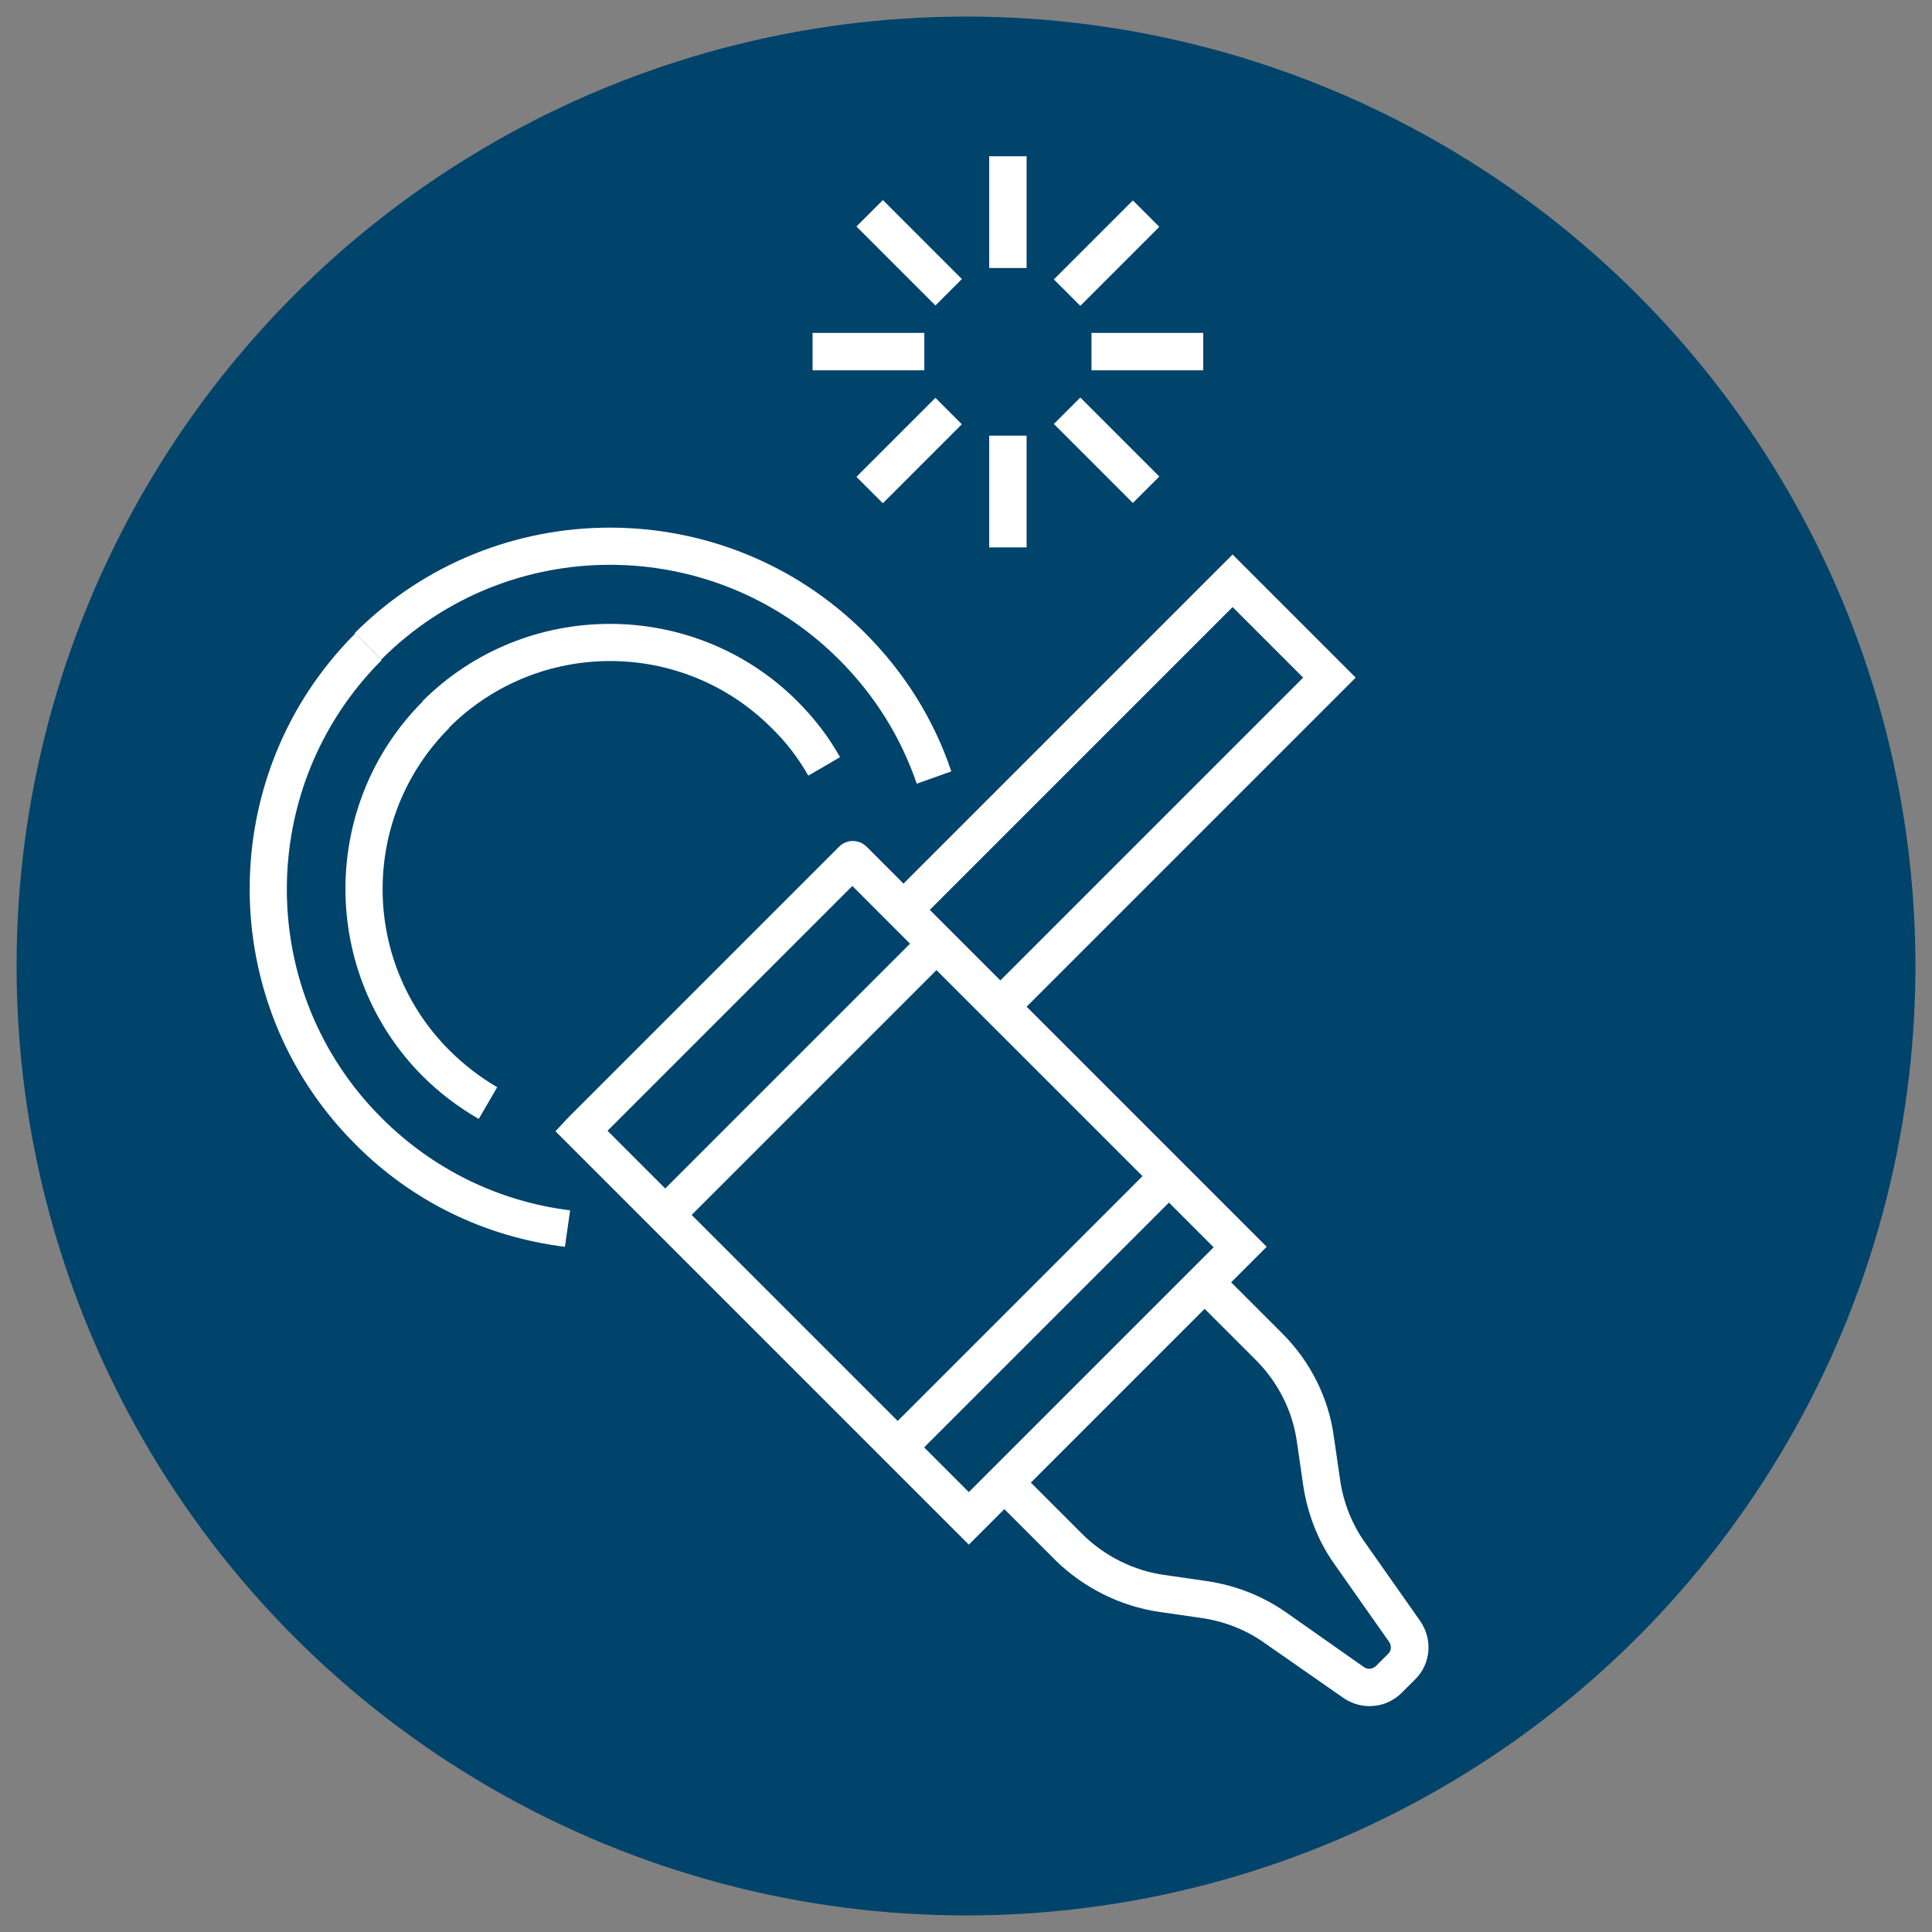
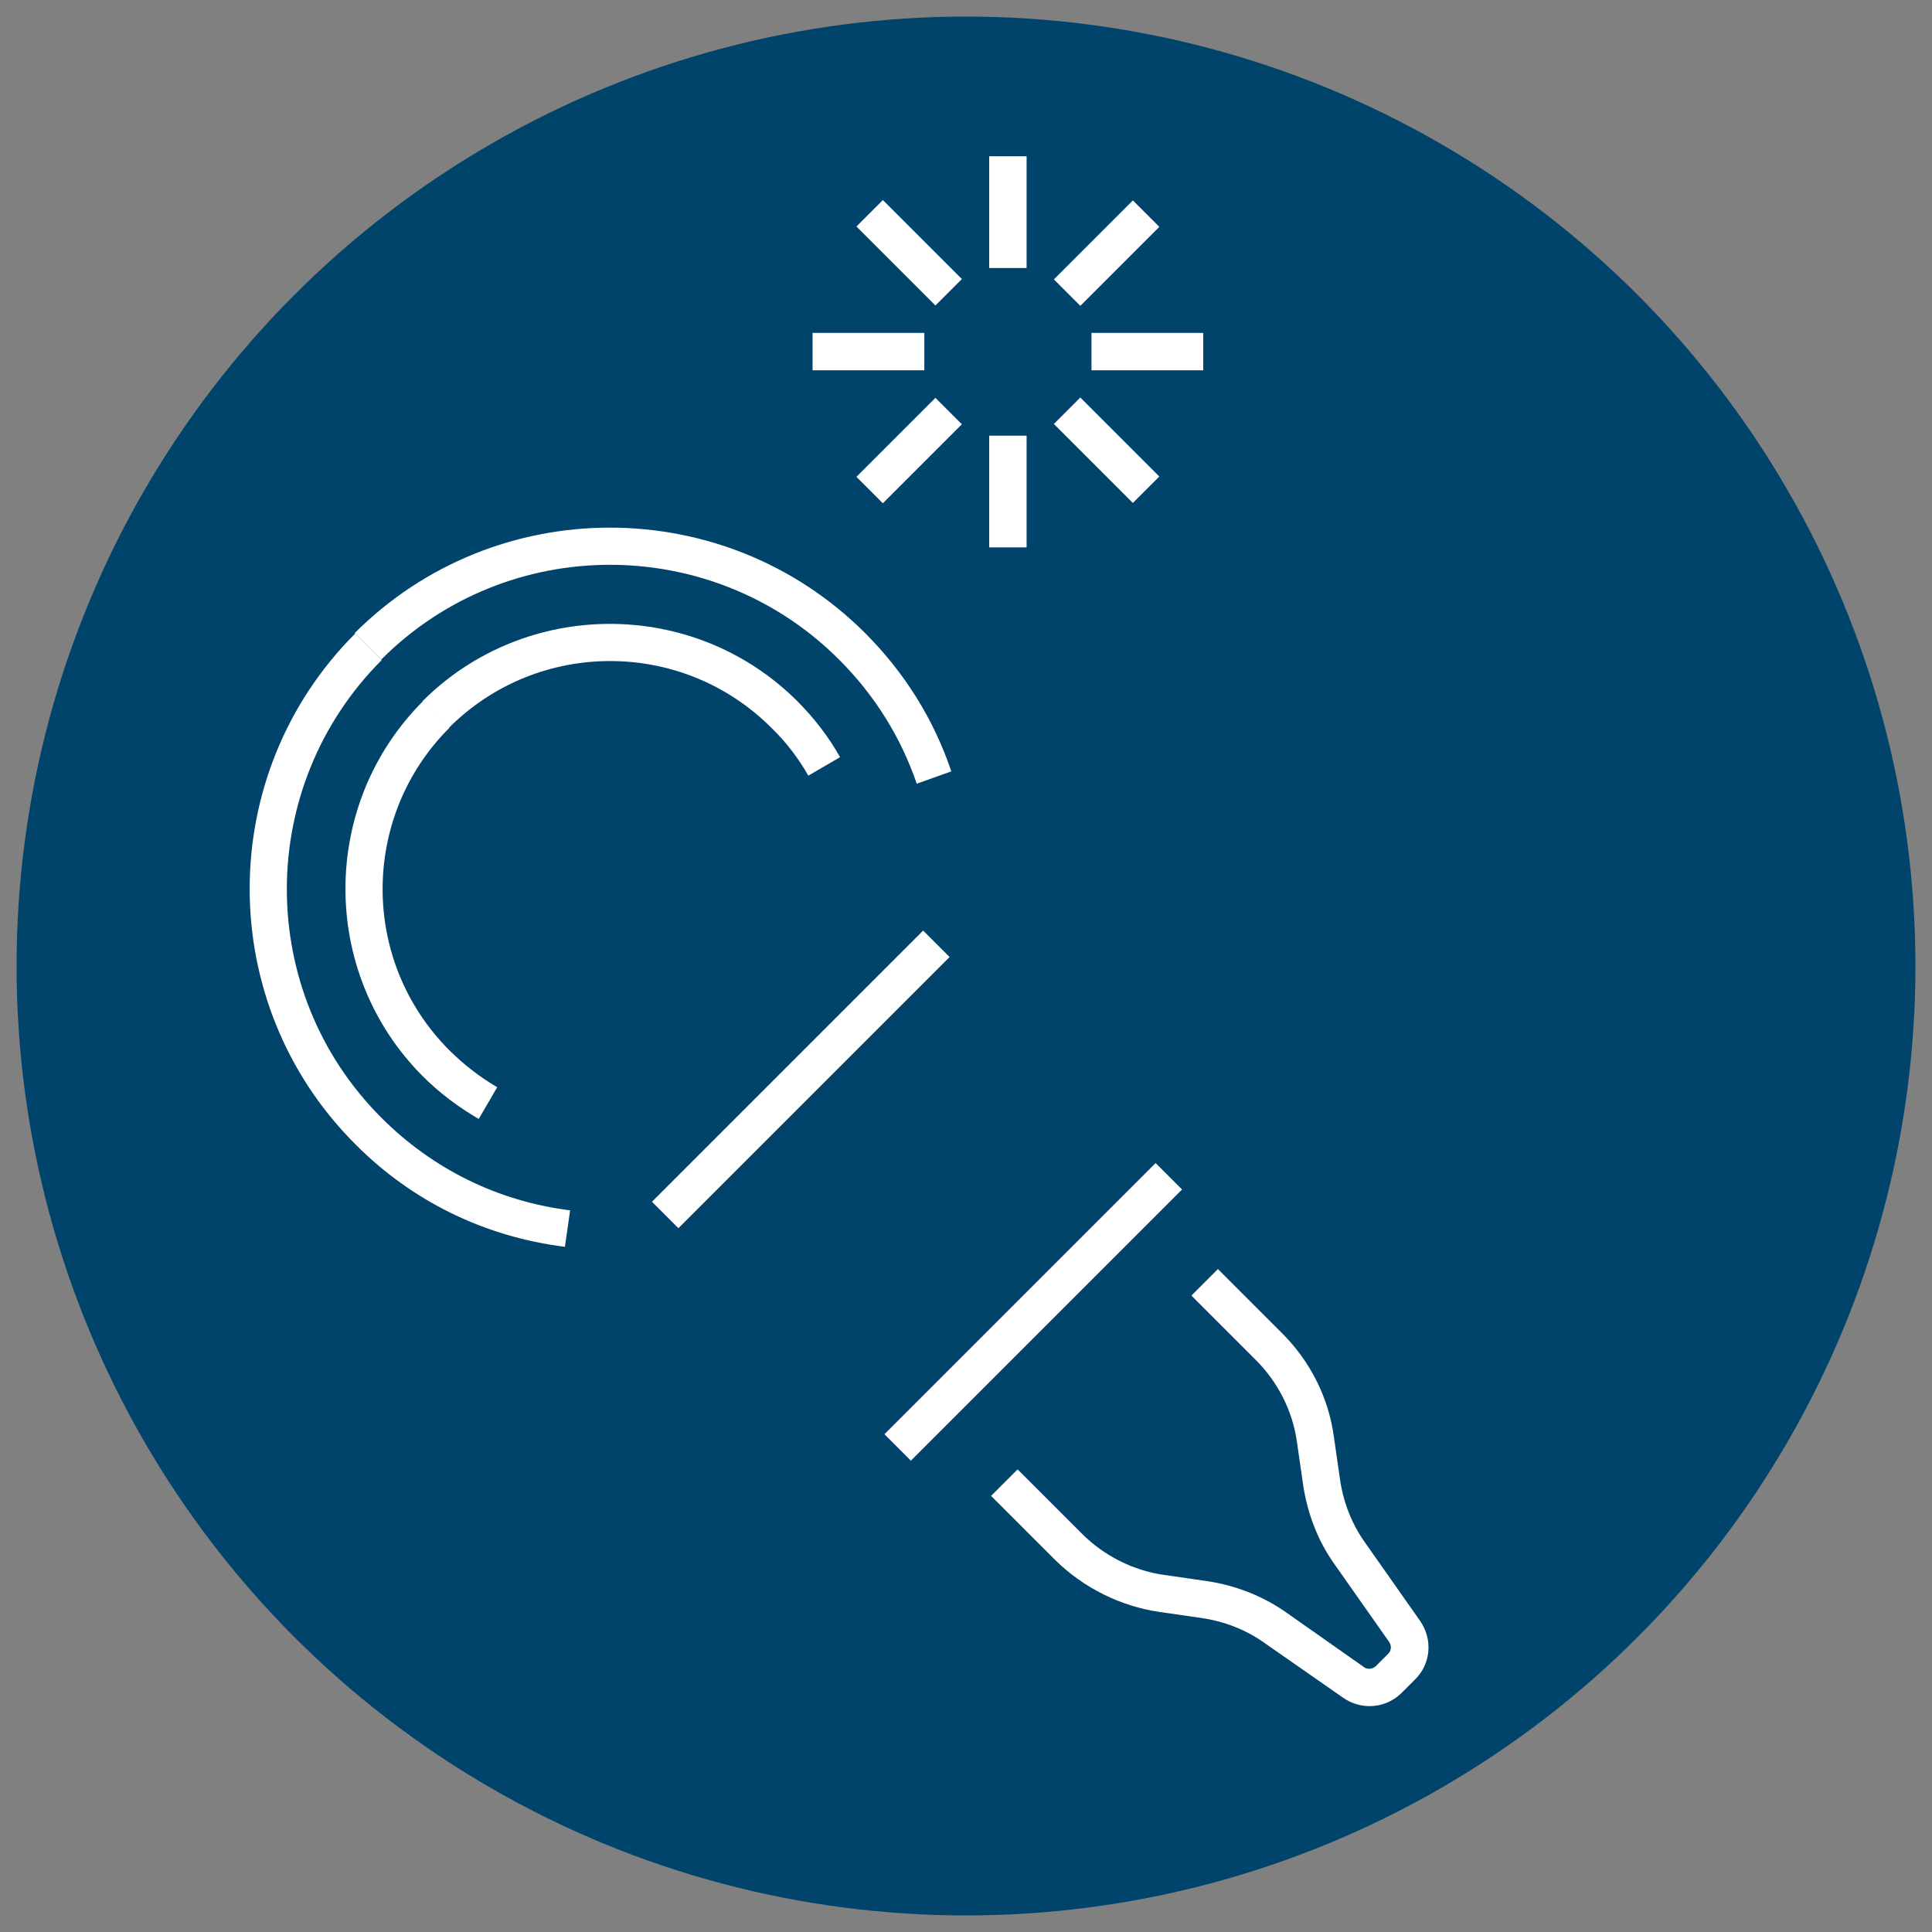
<svg xmlns="http://www.w3.org/2000/svg" version="1.1" id="Layer_1" x="0px" y="0px" viewBox="0 0 408 408" style="enable-background:new 0 0 408 408;" xml:space="preserve">
  <rect x="0" y="0" width="408" height="408" fill="#808080" stroke="none" />
  <style type="text/css"> .st0{fill:#00436B;} .st1{fill:none;stroke:#FFFFFF;stroke-width:7;stroke-miterlimit:10;stroke-dasharray:18,9,18,9,18,9;} .st2{fill:none;stroke:#FFFFFF;stroke-width:7;stroke-miterlimit:10;} .st3{fill:#FFFFFF;} .st4{fill:#00446A;} .st5{fill:#00446A;stroke:#FFFFFF;stroke-width:7;stroke-miterlimit:10;} .st6{fill:none;stroke:#FFFFFF;stroke-width:3;stroke-miterlimit:10;stroke-dasharray:3.6,1.8,3.6,1.8,3.6,1.8;} .st7{fill:none;stroke:#FFFFFF;stroke-width:3;stroke-miterlimit:10;} .st8{fill:#00436B;stroke:#FFFFFF;stroke-width:3;stroke-miterlimit:10;} .st9{fill:none;stroke:#B2B2B2;stroke-width:2;stroke-miterlimit:10;} .st10{fill:#595454;} .st11{fill:#B2B2B2;} .st12{fill:#F5F5F5;} .st13{fill:#4E4E4F;} .st14{fill:none;stroke:#4E4E4F;stroke-width:4;stroke-miterlimit:10;} .st15{fill:none;stroke:#FFFFFF;stroke-width:4;stroke-miterlimit:10;} .st16{fill:#00446A;stroke:#FFFFFF;stroke-width:4;stroke-miterlimit:10;} .st17{fill:none;stroke:#FFFFFF;stroke-width:4;stroke-miterlimit:10;stroke-dasharray:16,8,16,8,16,8;} .st18{fill:#F1F1F1;} .st19{fill:none;stroke:#4E4E4F;stroke-width:4;stroke-miterlimit:10;} .st20{fill:#F5F5F5;stroke:#4E4E4F;stroke-width:4;stroke-miterlimit:10;} .st21{fill:#4E4E4F;stroke:#4E4E4F;stroke-width:1.04;stroke-miterlimit:10;} .st22{fill:none;stroke:#4E4E4F;stroke-width:4;stroke-linecap:round;stroke-miterlimit:10;} .st23{fill:none;stroke:#4E4E4F;stroke-width:4;stroke-linecap:round;stroke-linejoin:round;stroke-miterlimit:10;} .st24{fill:none;stroke:#4E4E4F;stroke-width:4.065;stroke-linecap:round;stroke-linejoin:round;stroke-miterlimit:10;} .st25{fill:#2BB8E3;} .st26{fill:#0E86C8;} .st27{fill:#333333;} .st28{fill:#E3E2E2;} .st29{fill:#92BC02;} .st30{fill:#EFF2F4;} .st31{fill:#F8F7F5;} .st32{fill:#002C43;} </style>
  <g>
    <g>
      <circle class="st0" cx="204" cy="204" r="200.5" />
    </g>
    <g>
      <g>
        <g>
          <rect x="171.6" y="70.3" class="st3" width="23.6" height="7.9" />
        </g>
        <g>
          <rect x="180.2" y="91.2" transform="matrix(0.707 -0.707 0.707 0.707 -11.021 163.62)" class="st3" width="23.6" height="7.9" />
        </g>
        <g>
          <rect x="208.9" y="92" class="st3" width="7.9" height="23.6" />
        </g>
        <g>
          <rect x="229.8" y="83.3" transform="matrix(0.707 -0.707 0.707 0.707 1.192 193.106)" class="st3" width="7.9" height="23.6" />
        </g>
        <g>
          <rect x="230.5" y="70.3" class="st3" width="23.6" height="7.9" />
        </g>
      </g>
      <g>
        <g>
          <rect x="188.1" y="41.6" transform="matrix(0.707 -0.707 0.707 0.707 18.464 151.407)" class="st3" width="7.9" height="23.6" />
        </g>
        <g>
          <rect x="208.9" y="33" class="st3" width="7.9" height="23.6" />
        </g>
        <g>
          <rect x="221.9" y="49.5" transform="matrix(0.707 -0.707 0.707 0.707 30.677 180.893)" class="st3" width="23.6" height="7.9" />
        </g>
      </g>
    </g>
    <g>
      <g>
        <path class="st3" d="M119.3,263.3c-16.9-2.1-32.3-9.6-44.3-21.7c-29.7-29.7-29.7-78.1,0-107.8l5.6,5.6 c-26.7,26.7-26.7,70.1,0,96.7c10.8,10.8,24.6,17.6,39.8,19.5L119.3,263.3z" />
      </g>
      <g>
        <path class="st3" d="M101.1,236.3c-4.3-2.5-8.3-5.5-11.8-9c-21.8-21.8-21.8-57.4,0-79.2l5.6,5.6c-18.8,18.8-18.8,49.3,0,68.1 c3,3,6.5,5.7,10.1,7.8L101.1,236.3z" />
      </g>
      <g>
        <path class="st3" d="M193.6,165.5c-3.4-9.9-8.9-18.7-16.4-26.2c-26.7-26.7-70.1-26.7-96.7,0l-5.6-5.6 c29.7-29.7,78.1-29.7,107.8,0c8.3,8.3,14.5,18.2,18.2,29.2L193.6,165.5z" />
      </g>
      <g>
        <path class="st3" d="M170.7,163.8c-2.1-3.7-4.7-7.1-7.8-10.1c-18.8-18.8-49.3-18.8-68.1,0l-5.6-5.6c21.8-21.8,57.4-21.8,79.2,0 c3.5,3.5,6.6,7.5,9,11.8L170.7,163.8z" />
      </g>
      <g>
-         <path class="st3" d="M204.6,326.2l-87.3-87.3l2.8-3l57.1-57.1c1.6-1.6,4.2-1.6,5.8,0l84.5,84.5L204.6,326.2z M128.3,238.8 l76.3,76.3l51.7-51.7L180,187.1L128.3,238.8z" />
-       </g>
+         </g>
      <g>
        <rect x="177.7" y="273.1" transform="matrix(0.707 -0.707 0.707 0.707 -131.944 235.432)" class="st3" width="81" height="7.9" />
      </g>
      <g>
        <rect x="128.6" y="224" transform="matrix(0.707 -0.707 0.707 0.707 -111.609 186.338)" class="st3" width="81" height="7.9" />
      </g>
      <g>
        <path class="st3" d="M289.2,360.3c-1.9,0-3.9-0.6-5.6-1.8L267.1,347c-3.9-2.8-8.5-4.6-13.3-5.3l-9-1.3c-8.2-1.2-16-5.1-21.9-10.9 l-13.6-13.6l5.6-5.6l13.6,13.6c4.7,4.7,10.9,7.8,17.4,8.7l9,1.3c6,0.9,11.7,3.1,16.7,6.6l16.5,11.6c0.7,0.5,1.7,0.4,2.4-0.2 l2.7-2.7c0.6-0.6,0.7-1.6,0.2-2.4l-11.6-16.5c-3.5-4.9-5.7-10.7-6.6-16.7l-1.3-9c-0.9-6.6-4-12.7-8.7-17.4l-13.6-13.6l5.6-5.6 l13.6,13.6c5.9,5.9,9.8,13.6,10.9,21.9l1.3,9c0.7,4.8,2.5,9.4,5.3,13.3l11.6,16.5c2.7,3.9,2.3,9.1-1.1,12.4l-2.7,2.7 C294.1,359.4,291.7,360.3,289.2,360.3z" />
      </g>
      <g>
-         <path class="st3" d="M211.2,218.2l-26-26l75.1-75.1l26,26L211.2,218.2z M196.3,192.2l14.9,14.9l64-64l-14.9-14.9L196.3,192.2z" />
-       </g>
+         </g>
    </g>
  </g>
</svg>